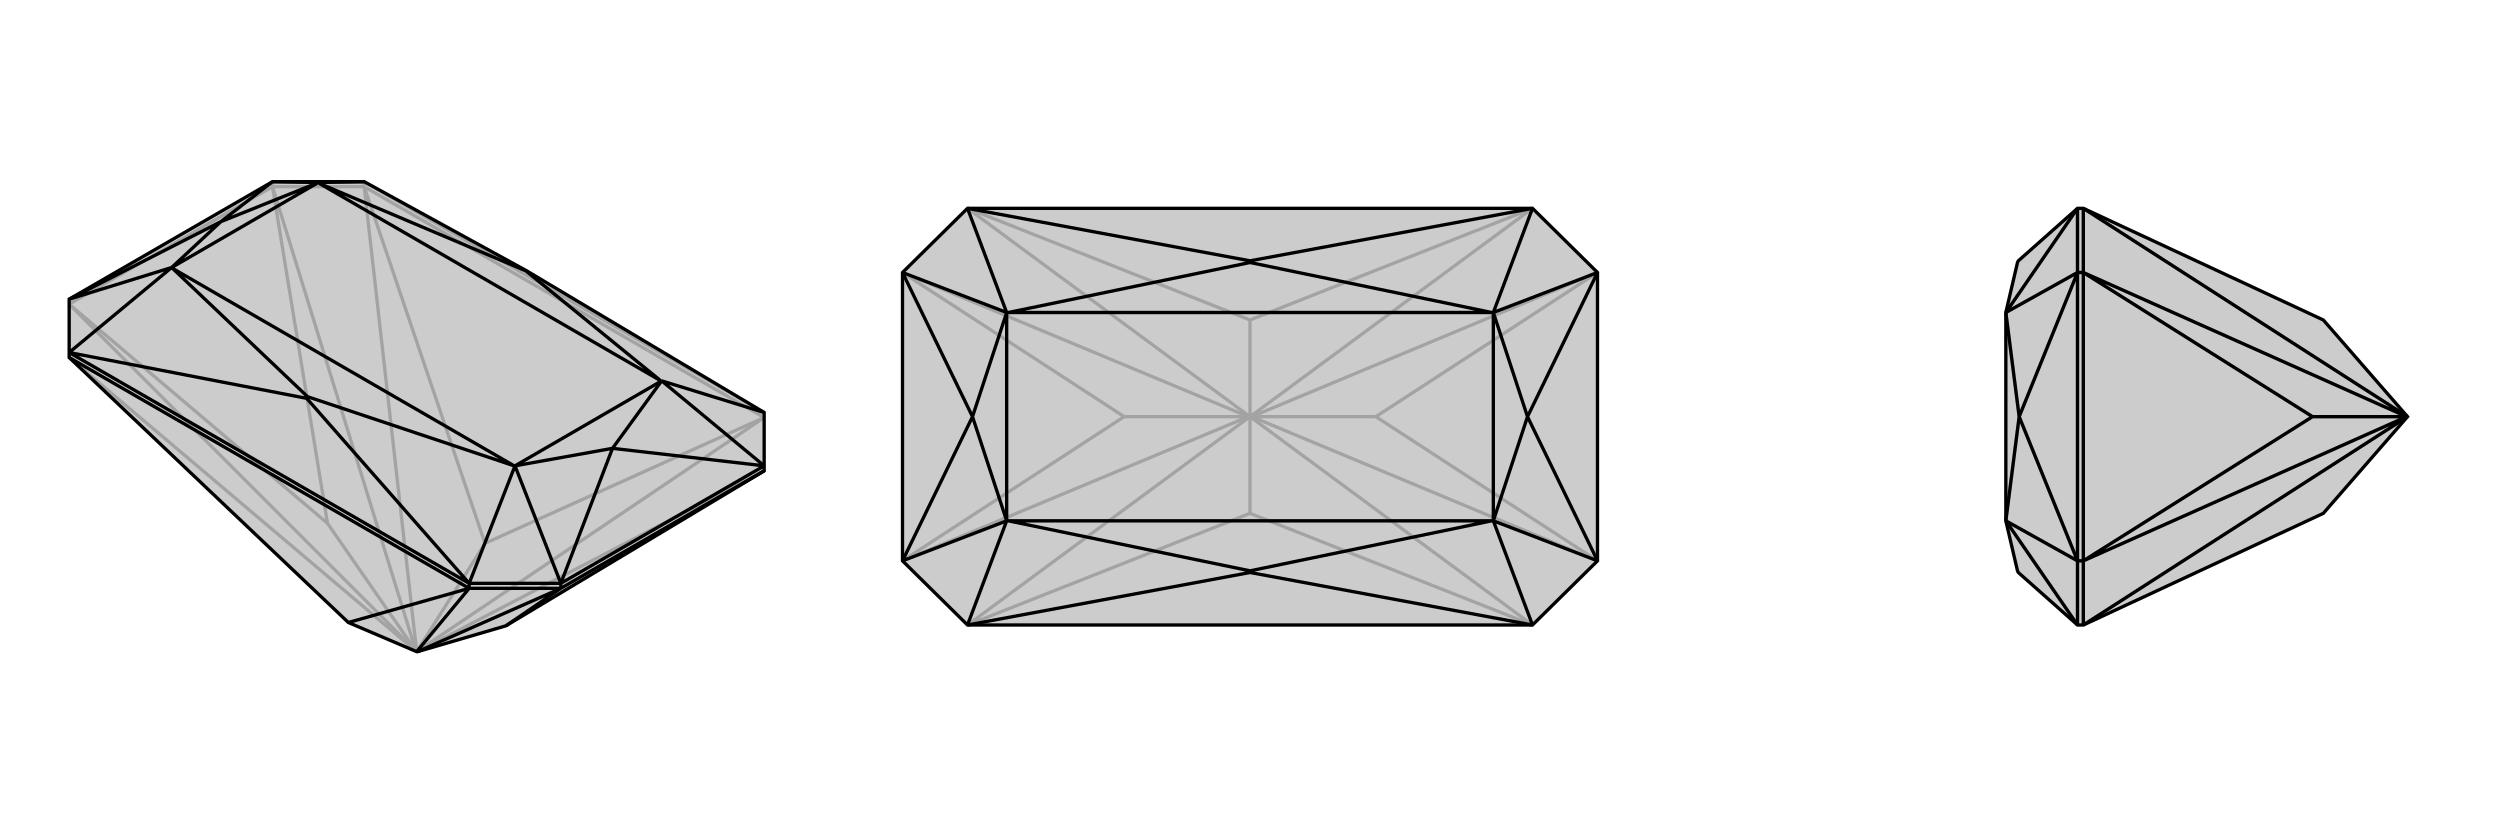
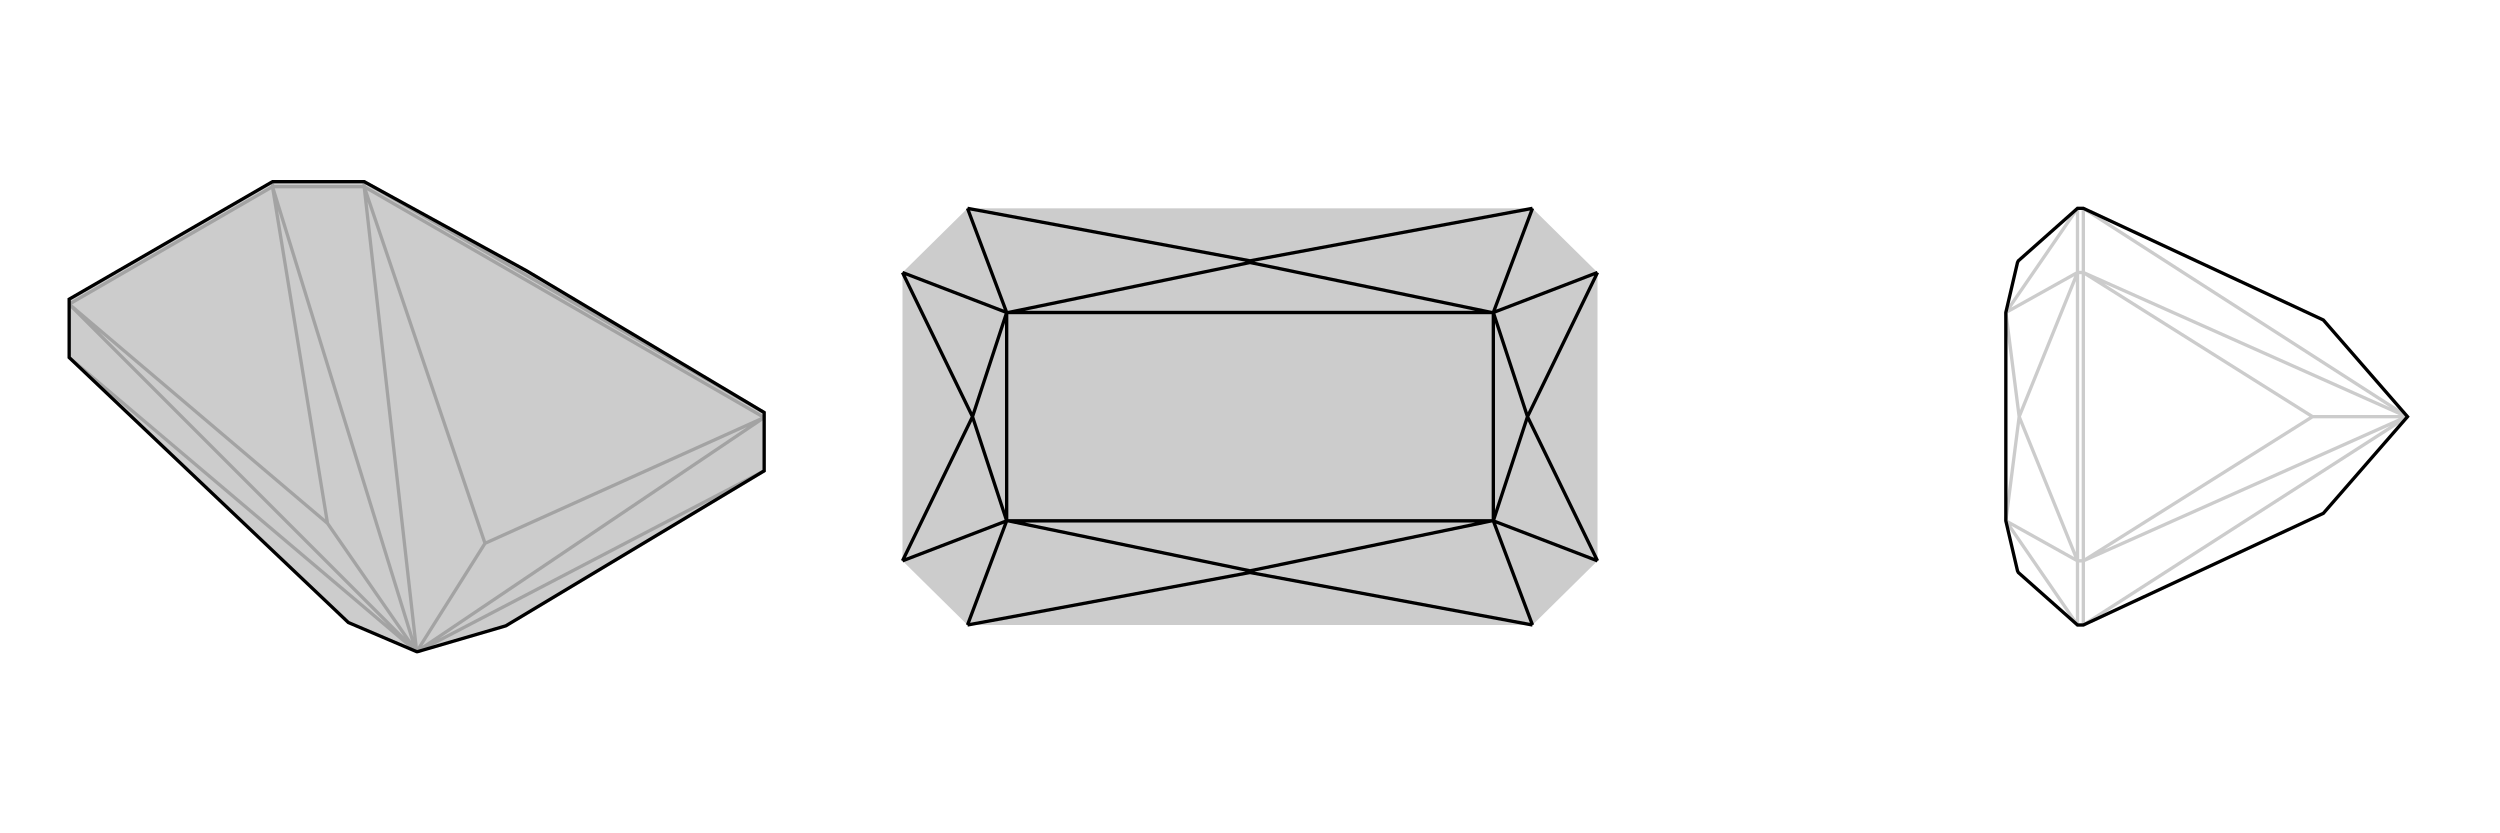
<svg xmlns="http://www.w3.org/2000/svg" viewBox="0 0 3000 1000">
  <g stroke="currentColor" stroke-width="4" fill="none" transform="translate(0 -35)">
-     <path fill="currentColor" stroke="none" fill-opacity=".2" d="M607,786L501,817L500,817L418,782L83,464L83,458L83,394L327,253L437,253L632,360L917,530L917,594L917,600z" />
+     <path fill="currentColor" stroke="none" fill-opacity=".2" d="M607,786L501,817L418,782L83,464L83,458L83,394L327,253L437,253L632,360L917,530L917,594L917,600z" />
    <path stroke-opacity=".2" d="M327,259L327,253M437,259L437,253M327,259L83,400M327,259L437,259M500,817L499,816M917,600L501,817M327,259L393,663M327,259L499,816M83,400L393,663M83,400L499,816M499,816L393,663M500,817L917,536M500,817L437,259M500,817L582,687M500,817L83,464M917,536L437,259M917,536L582,687M437,259L582,687M917,530L437,253" />
    <path d="M607,786L501,817L500,817L418,782L83,464L83,458L83,394L327,253L437,253L632,360L917,530L917,594L917,600z" />
-     <path d="M673,741L673,735M563,741L563,735M673,741L917,600M673,741L563,741M673,741L607,786M673,741L501,817M500,817L563,741M563,741L83,464M563,741L418,782M563,735L673,735M563,735L83,458M917,594L673,735M917,530L794,492M563,735L618,594M563,735L368,513M83,458L206,356M83,458L368,513M368,513L369,511M437,253L382,254M632,360L631,360M917,594L794,492M917,594L735,573M673,735L618,594M673,735L735,573M83,394L206,356M83,394L265,301M327,253L382,254M327,253L265,301M794,492L793,492M618,594L617,594M206,356L207,357M382,254L383,255M735,573L794,492M735,573L618,594M794,492L618,594M265,301L206,356M265,301L382,254M206,356L382,254M631,360L793,492M631,360L383,255M793,492L383,255M369,511L617,594M369,511L207,357M617,594L207,357" />
  </g>
  <g stroke="currentColor" stroke-width="4" fill="none" transform="translate(1000 0)">
    <path fill="currentColor" stroke="none" fill-opacity=".2" d="M161,250L83,327L83,673L161,750L839,750L917,673L917,327L839,250z" />
-     <path stroke-opacity=".2" d="M500,500L502,500M500,500L498,500M917,673L651,500M917,673L502,500M917,327L651,500M917,327L502,500M502,500L651,500M83,327L349,500M83,327L498,500M83,673L349,500M83,673L498,500M498,500L349,500M500,500L839,750M500,500L839,250M500,500L161,250M500,500L500,384M500,500L161,750M500,500L500,616M839,750L500,616M161,750L500,616M839,250L500,384M161,250L500,384" />
-     <path d="M161,250L83,327L83,673L161,750L839,750L917,673L917,327L839,250z" />
    <path d="M839,250L792,375M839,250L500,313M839,750L792,625M839,750L500,687M161,750L208,625M161,750L500,687M500,687L500,685M161,250L208,375M161,250L500,313M500,313L500,315M917,327L792,375M917,327L833,500M917,673L792,625M917,673L833,500M83,673L208,625M83,673L167,500M83,327L208,375M83,327L167,500M792,375L790,375M792,625L790,625M208,625L210,625M208,375L210,375M833,500L792,375M833,500L792,625M792,375L792,625M167,500L208,625M167,500L208,375M208,625L208,375M500,315L790,375M500,315L210,375M790,375L210,375M500,685L790,625M500,685L210,625M790,625L210,625" />
  </g>
  <g stroke="currentColor" stroke-width="4" fill="none" transform="translate(2000 0)">
-     <path fill="currentColor" stroke="none" fill-opacity=".2" d="M788,616L500,750L493,750L422,687L421,685L407,625L407,625L407,375L407,375L421,315L422,313L493,250L500,250L788,384L889,500z" />
    <path stroke-opacity=".2" d="M500,327L493,327M500,673L493,673M500,327L500,673M500,327L500,250M500,673L500,750M889,500L888,500M500,327L775,500M500,327L888,500M500,673L775,500M500,673L888,500M888,500L775,500M889,500L500,250M889,500L500,750M493,750L493,673M493,250L493,327M493,673L493,327M493,750L407,625M493,250L407,375M493,673L407,625M493,673L423,500M493,327L407,375M493,327L423,500M423,500L407,625M423,500L407,375" />
    <path d="M788,616L500,750L493,750L422,687L421,685L407,625L407,625L407,375L407,375L421,315L422,313L493,250L500,250L788,384L889,500z" />
-     <path d="M500,673L493,673M500,327L493,327M500,673L500,327M500,673L500,750M500,327L500,250M889,500L888,500M500,673L775,500M500,673L888,500M500,327L775,500M500,327L888,500M888,500L775,500M889,500L500,750M889,500L500,250M493,250L493,327M493,750L493,673M493,327L493,673M493,250L407,375M493,750L407,625M493,327L407,375M493,327L423,500M493,673L407,625M493,673L423,500M423,500L407,375M423,500L407,625" />
  </g>
</svg>